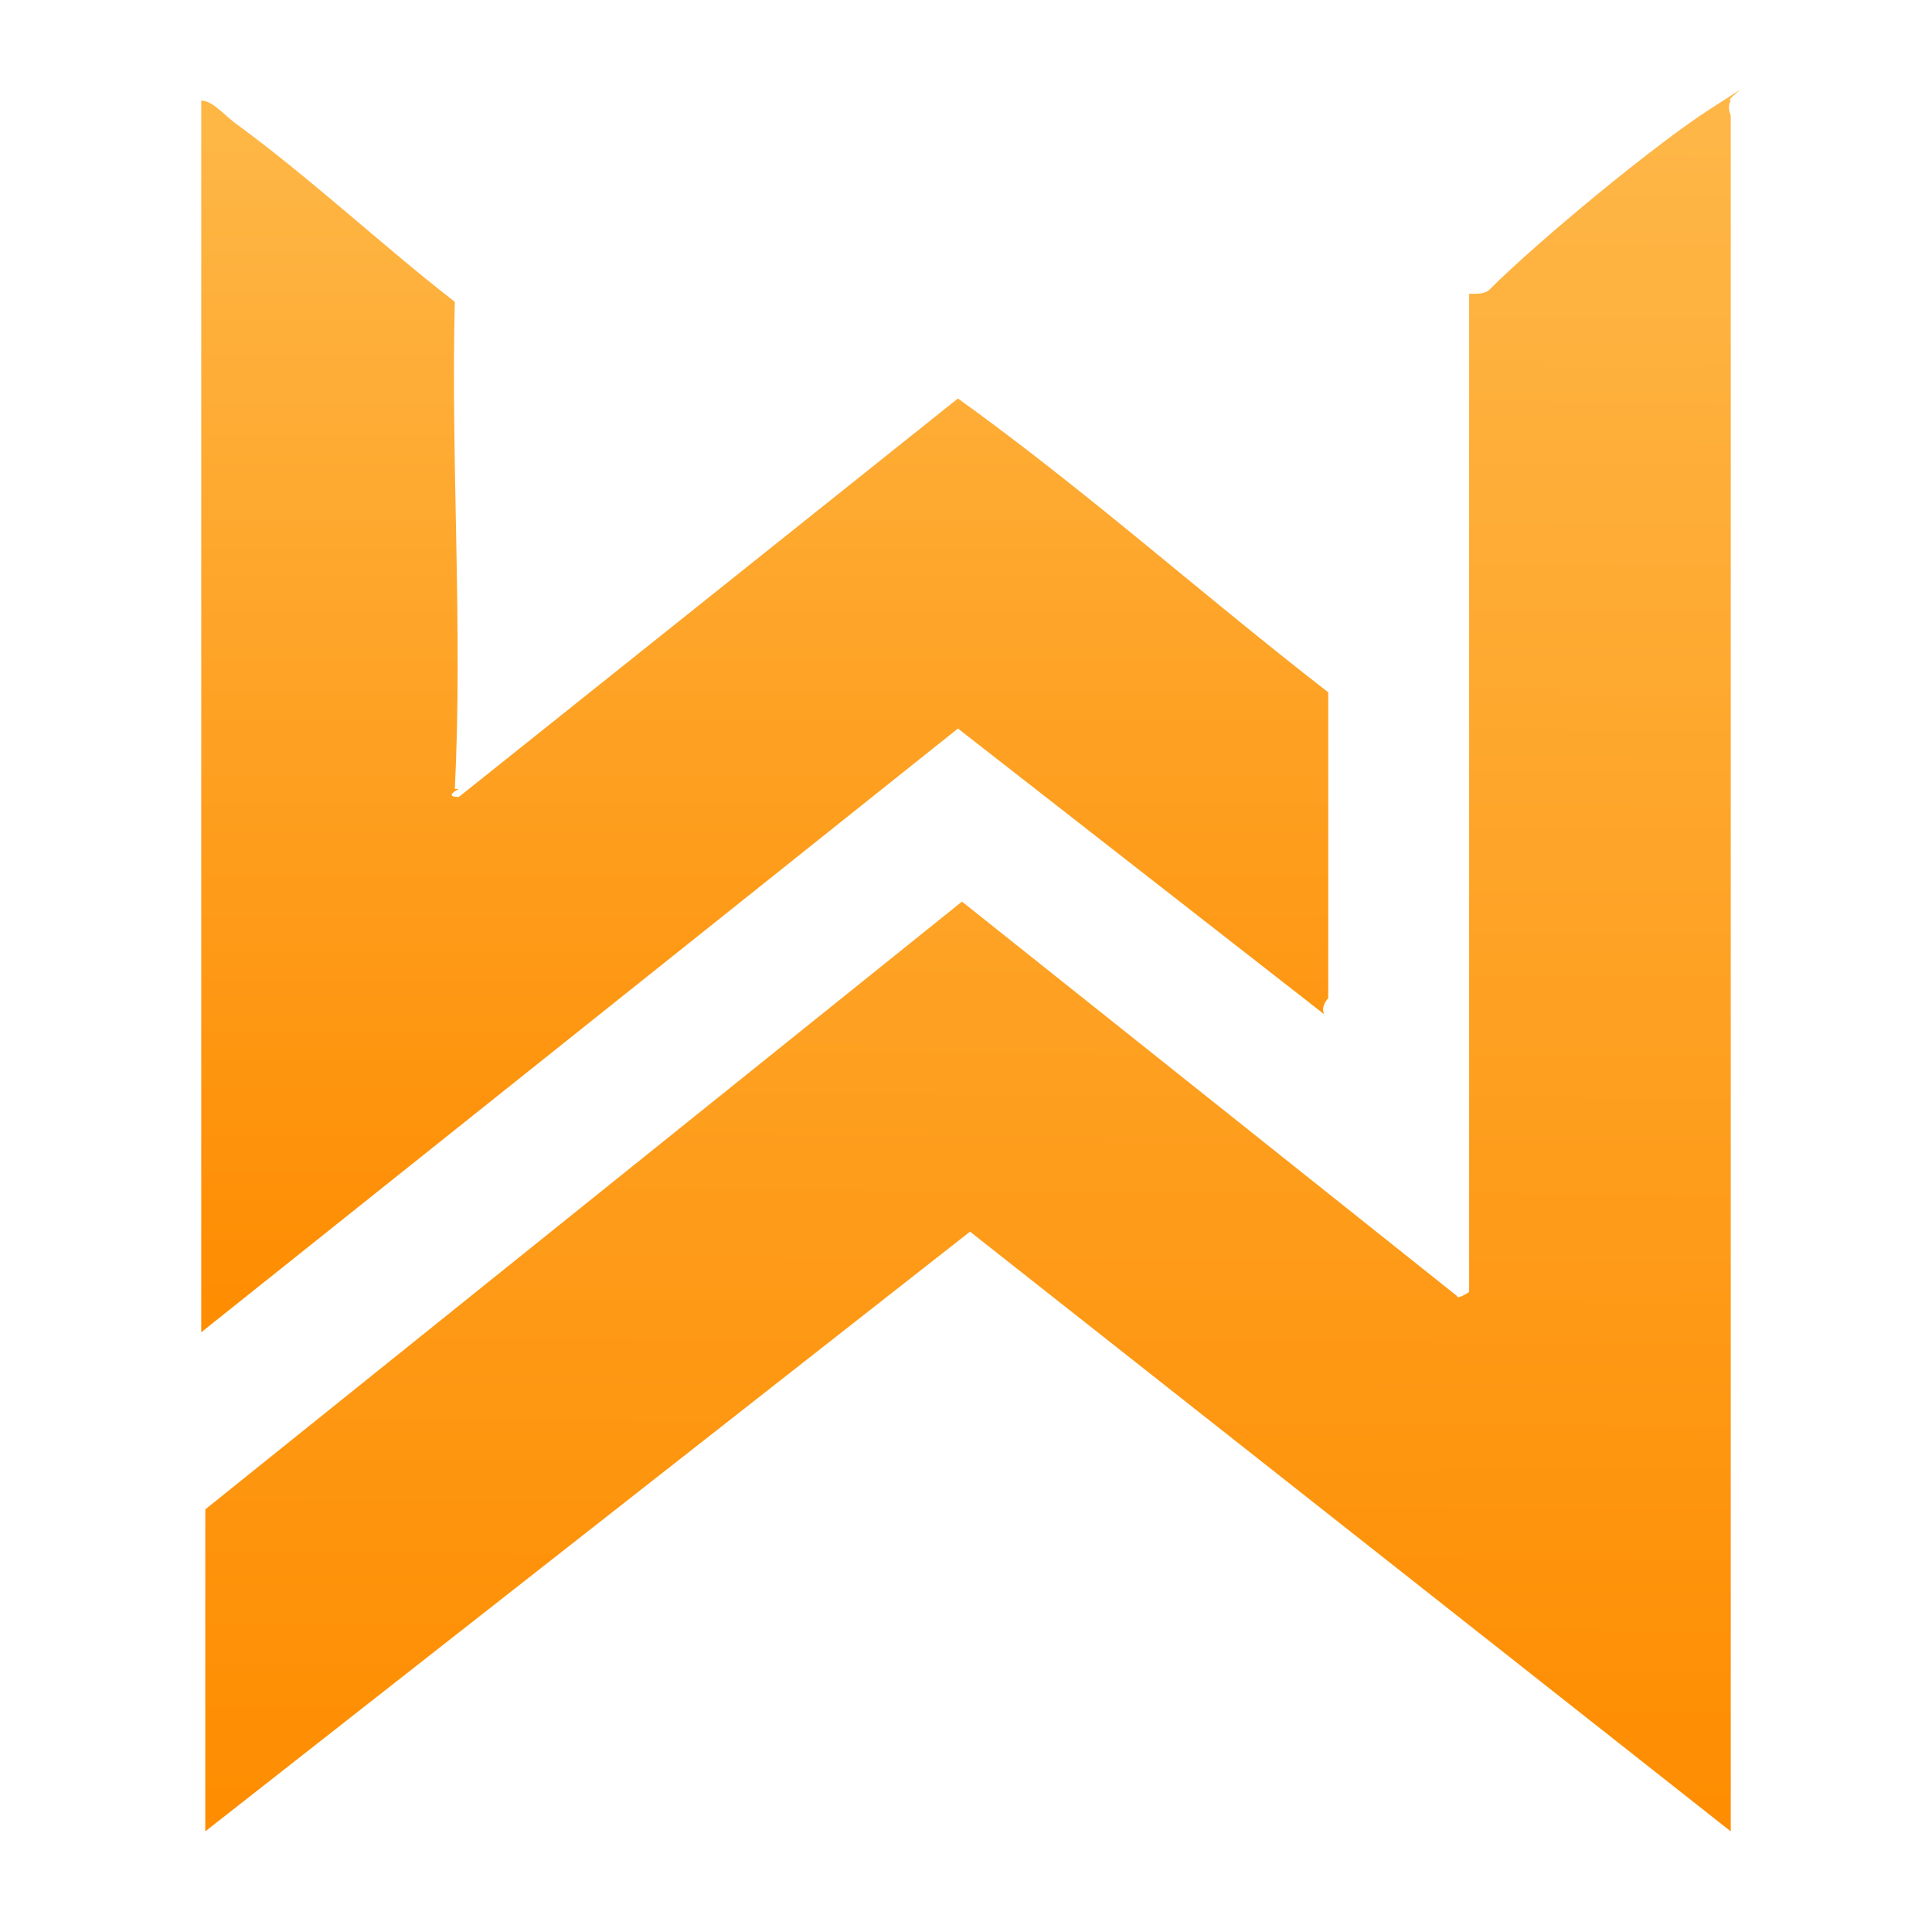
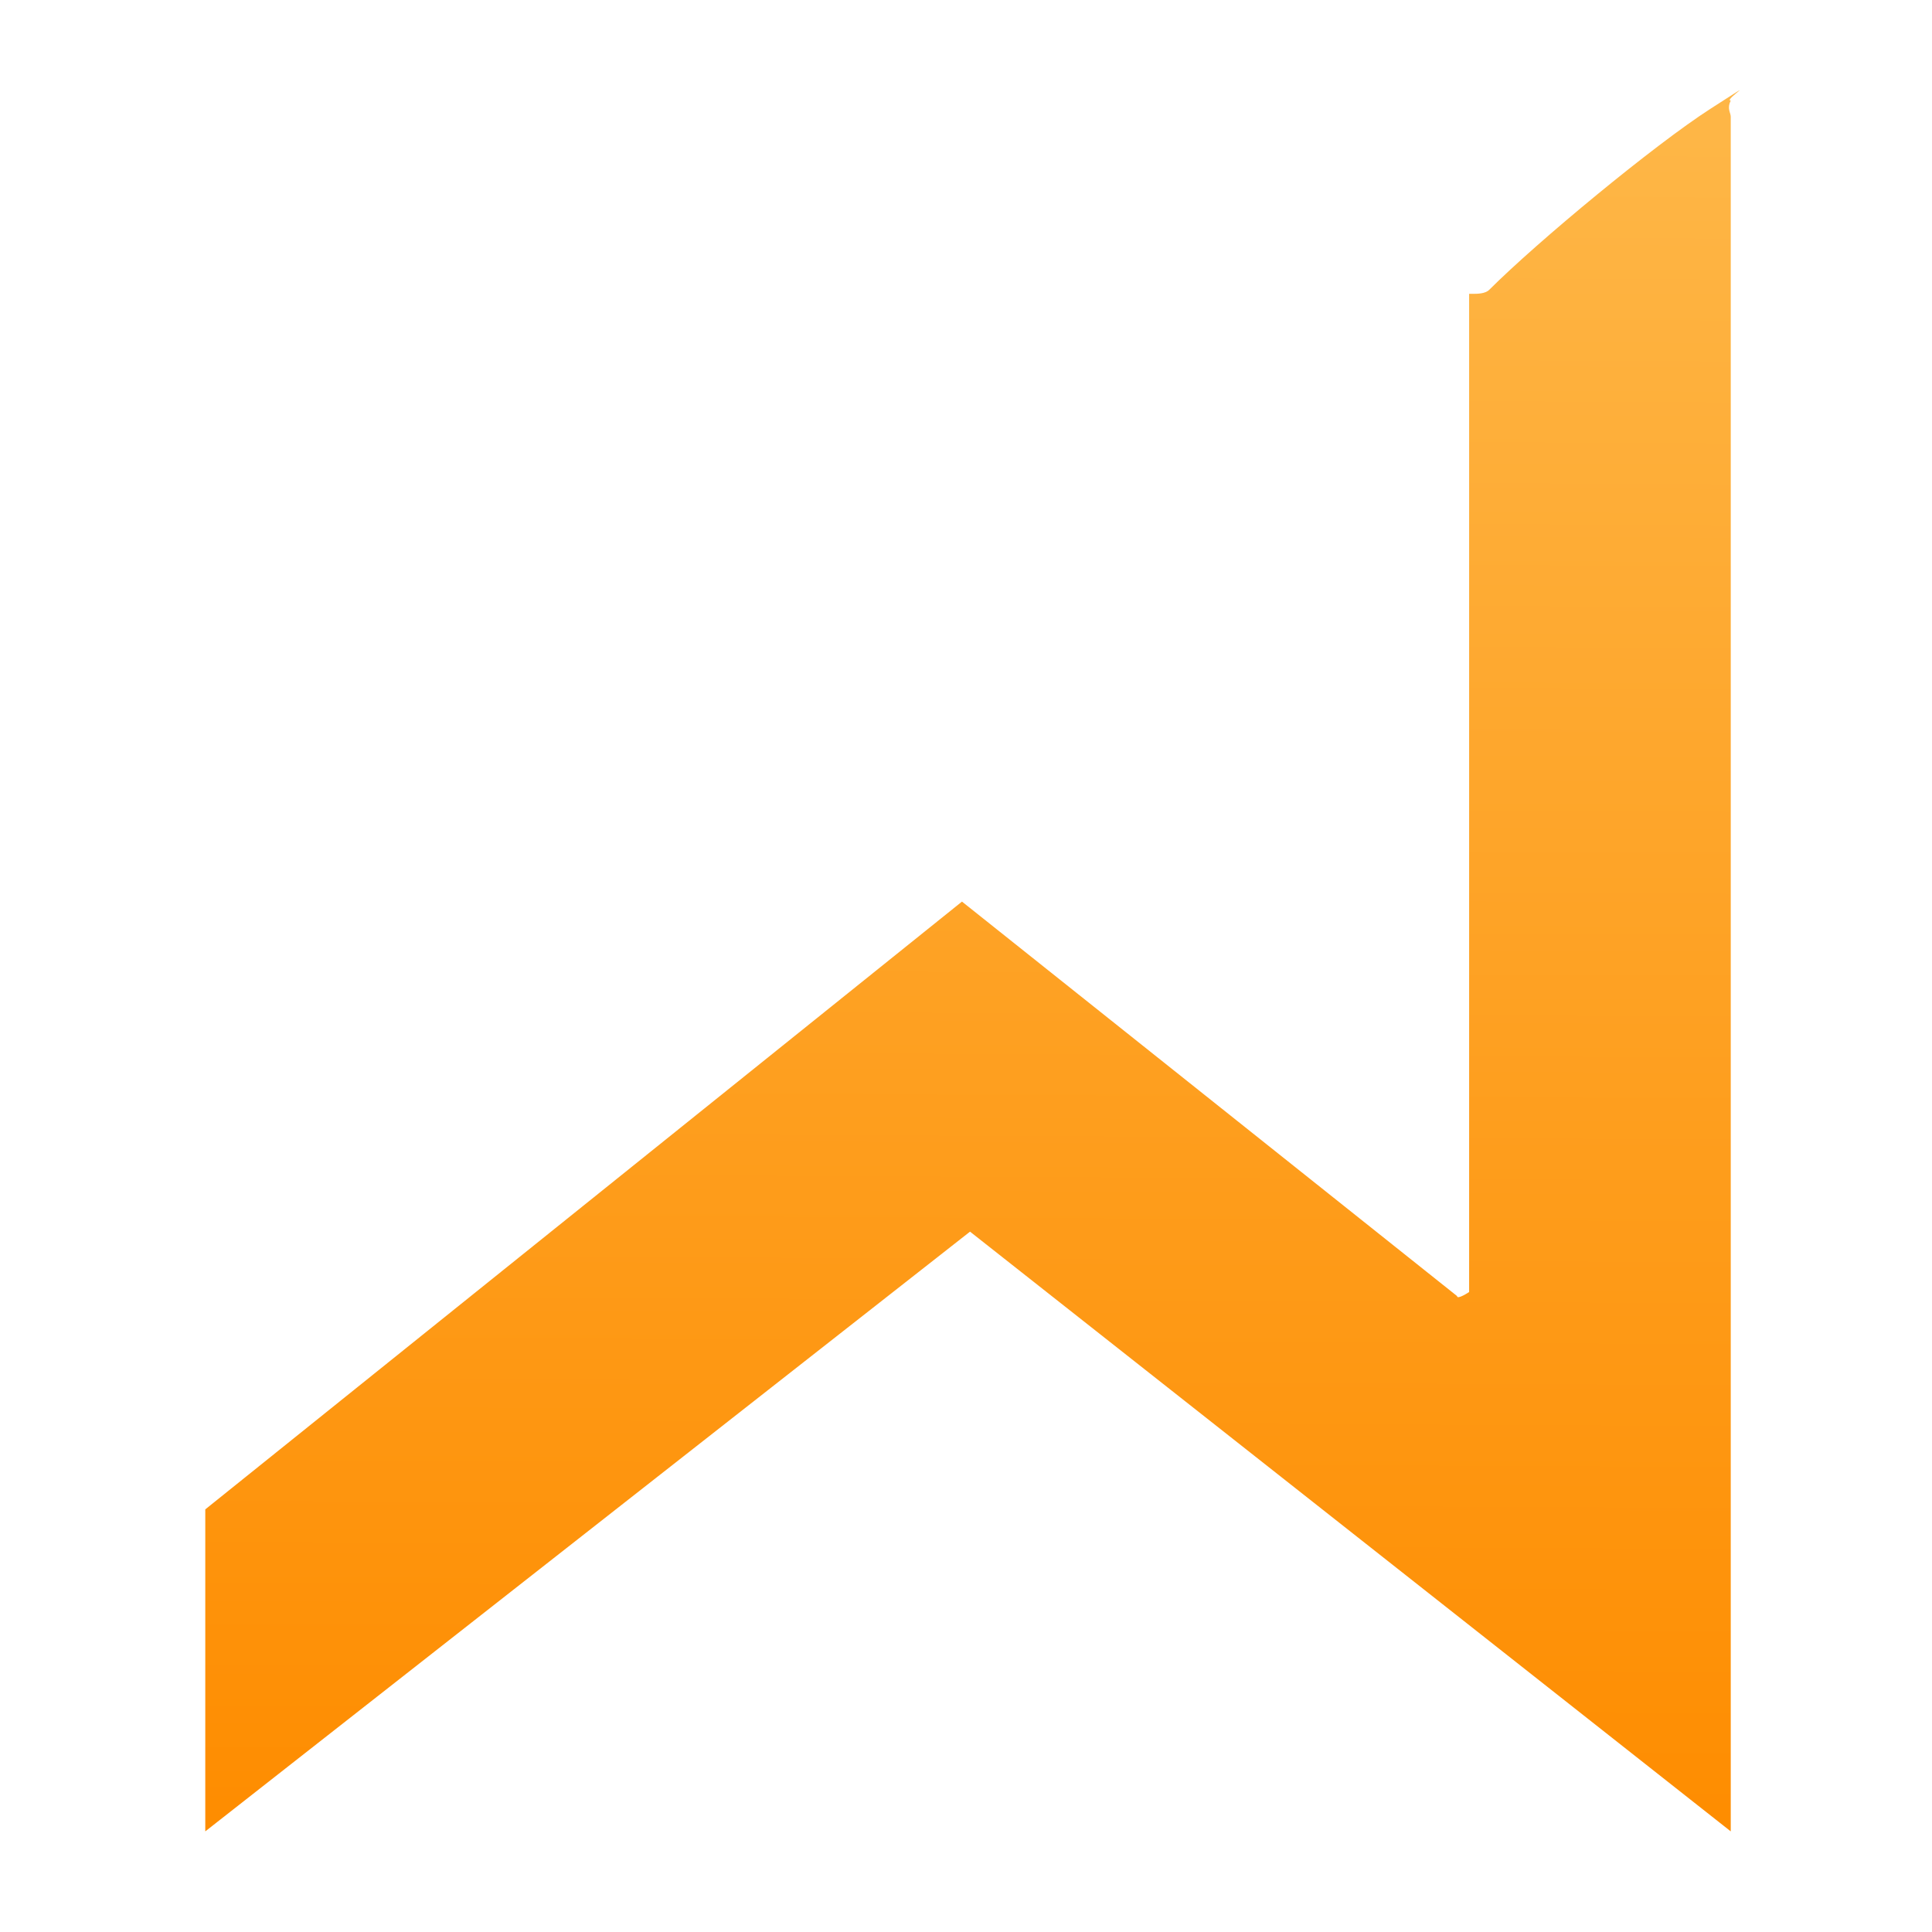
<svg xmlns="http://www.w3.org/2000/svg" id="Camada_1" viewBox="0 0 48 48">
  <defs>
    <style>      .st0 {        fill: url(#Gradiente_sem_nome_2);      }      .st1 {        fill: url(#Gradiente_sem_nome_3);      }    </style>
    <linearGradient id="Gradiente_sem_nome_2" data-name="Gradiente sem nome 2" x1="171.2" y1="69.2" x2="171" y2="110.9" gradientTransform="translate(-146.8 -65.9)" gradientUnits="userSpaceOnUse">
      <stop offset="0" stop-color="#feb646" />
      <stop offset="1" stop-color="#fe8d01" />
    </linearGradient>
    <linearGradient id="Gradiente_sem_nome_3" data-name="Gradiente sem nome 3" x1="166.2" y1="69.3" x2="166.2" y2="98.2" gradientTransform="translate(-146.8 -65.9)" gradientUnits="userSpaceOnUse">
      <stop offset="0" stop-color="#feb645" />
      <stop offset="1" stop-color="#fe8d02" />
    </linearGradient>
  </defs>
  <path class="st0" d="M36.6,7.3c.1,0,.3,0,.4-.1,1.2-1.2,4.1-3.6,5.5-4.5s.3-.2.5-.2c-.1.2,0,.3,0,.4v42.6l-18.9-14.9-19,14.9v-8l18.8-15.1,12.3,9.8c0,.1.3-.1.3-.1V7.3Z" />
-   <path class="st1" d="M11.4,19.6c0,0-.4.2,0,.2l12.4-9.9c3.2,2.3,6.1,4.9,9.2,7.3v7.6c0,0-.2.2-.1.4l-9.1-7.1-18.8,15V2.5c.3,0,.6.4.9.6,1.9,1.4,3.6,3,5.4,4.4-.1,4,.2,8.1,0,12.1Z" />
</svg>